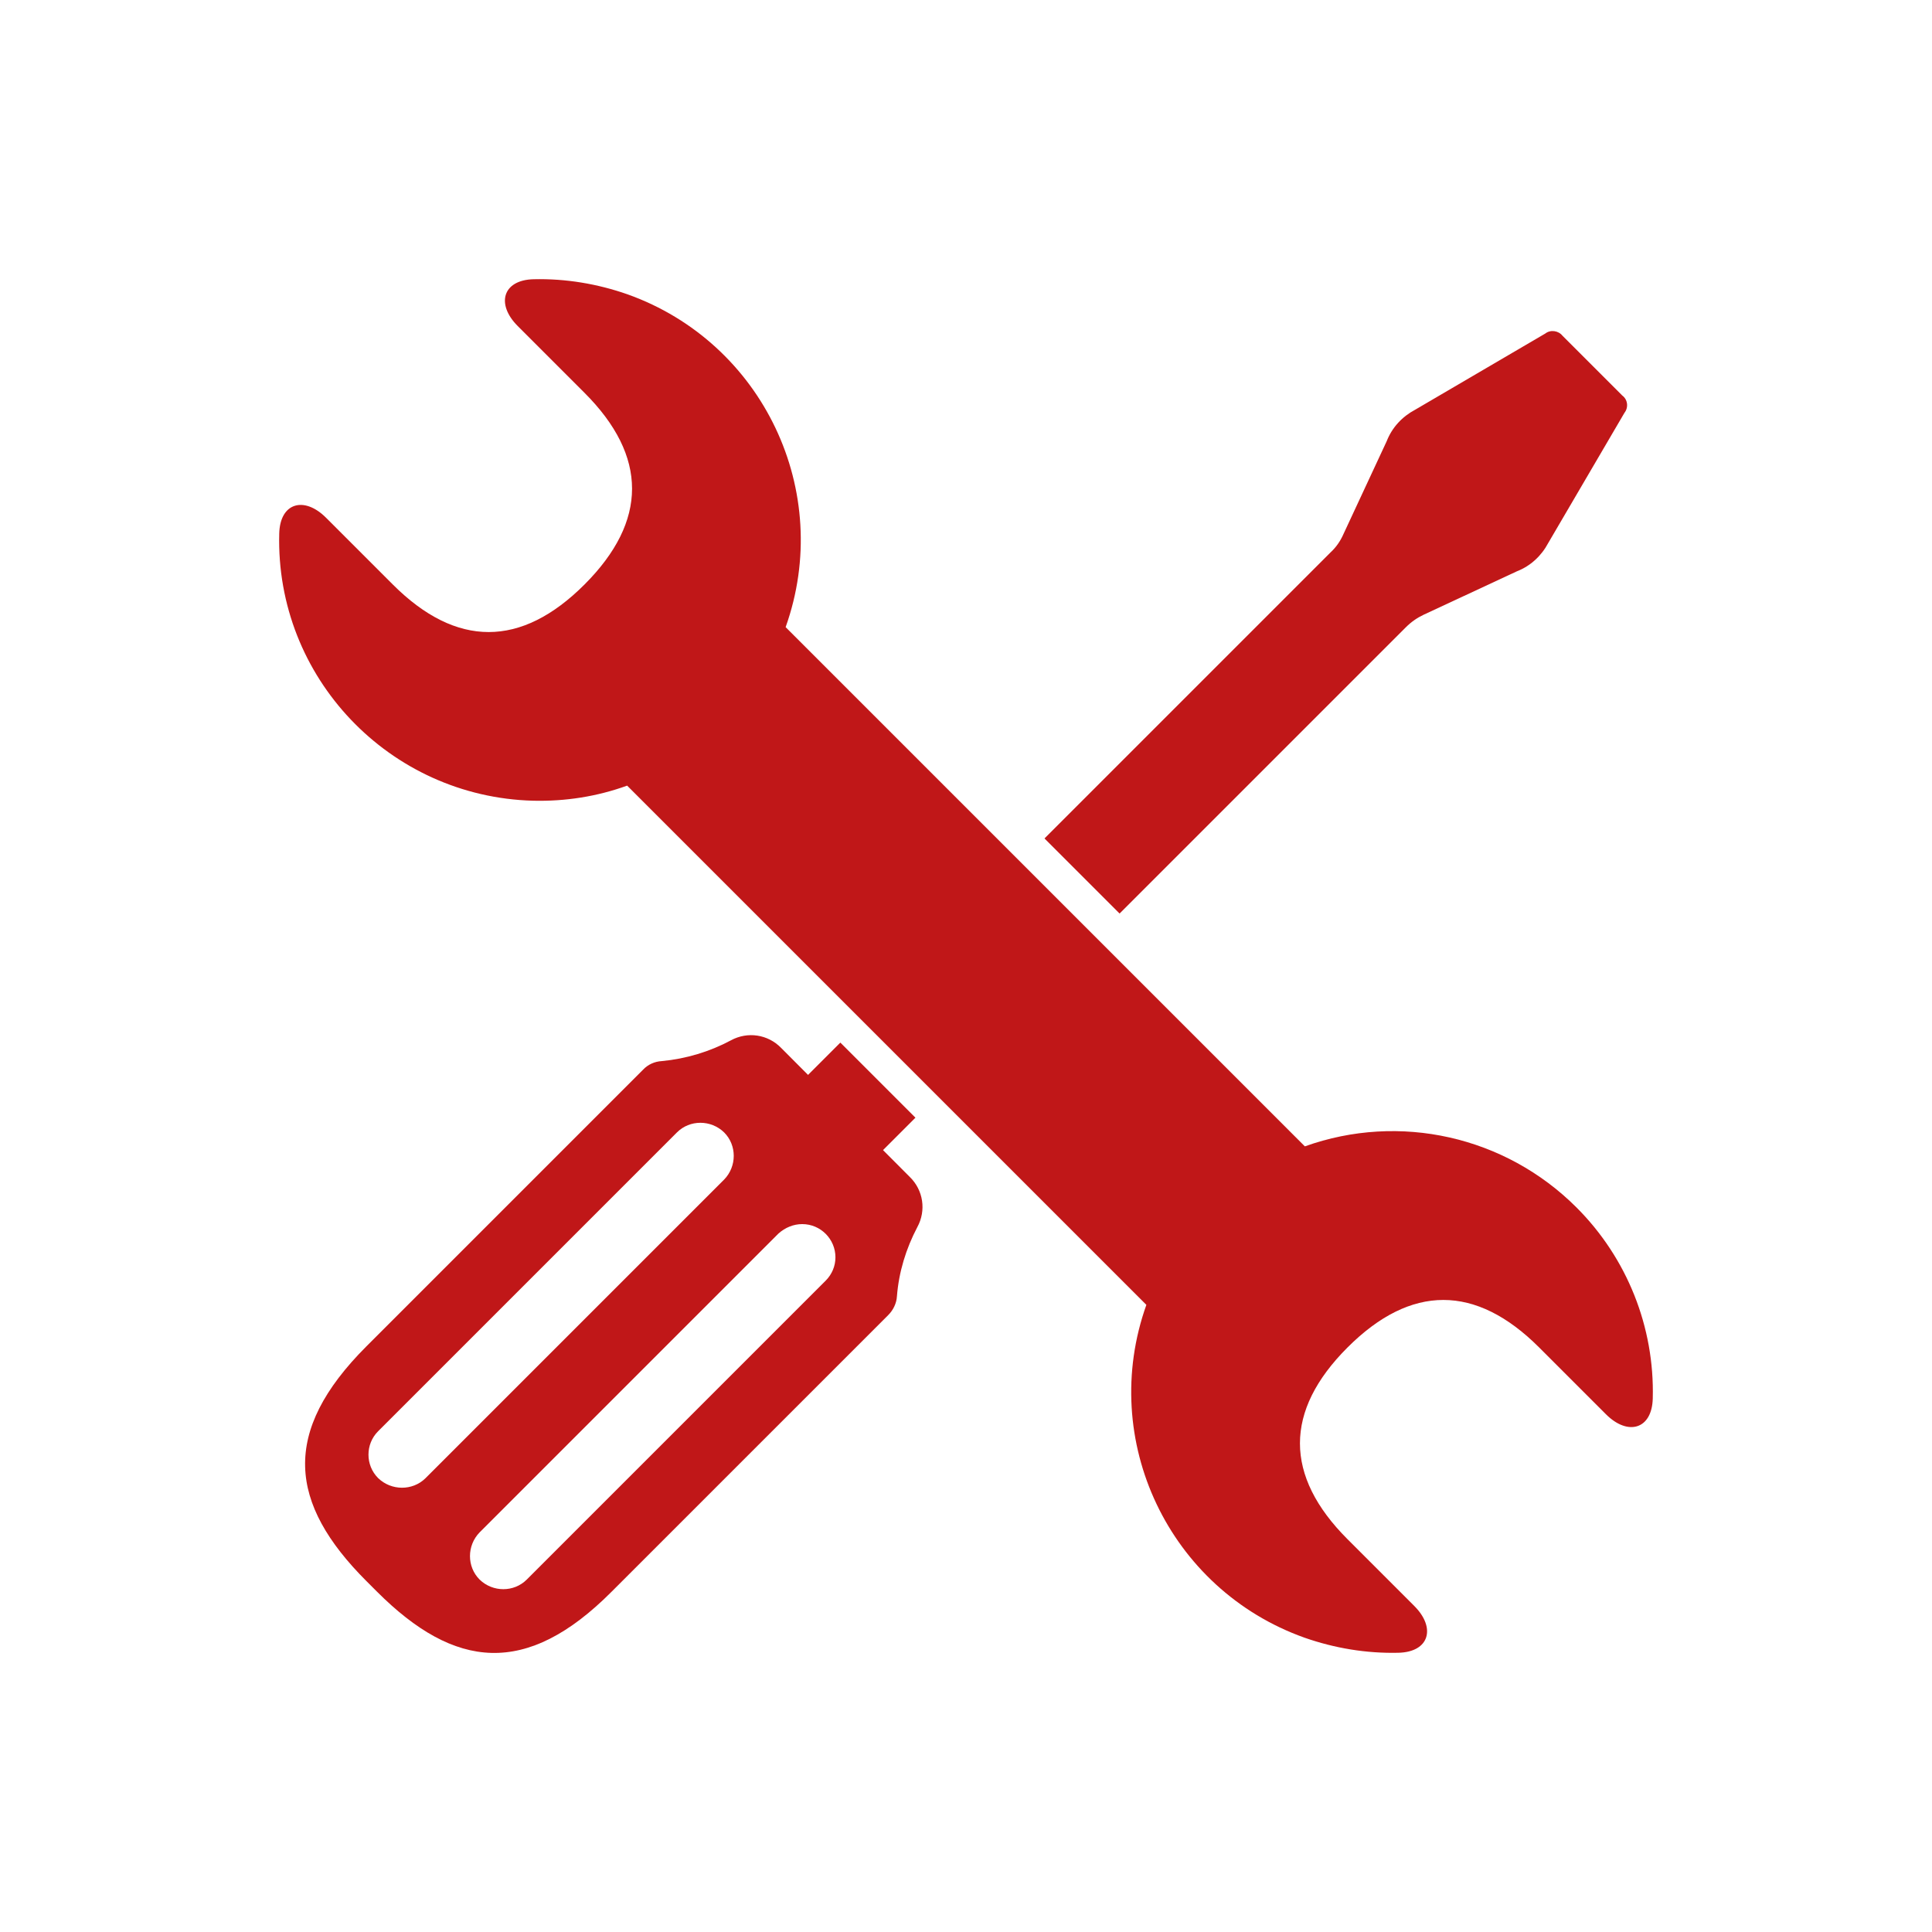
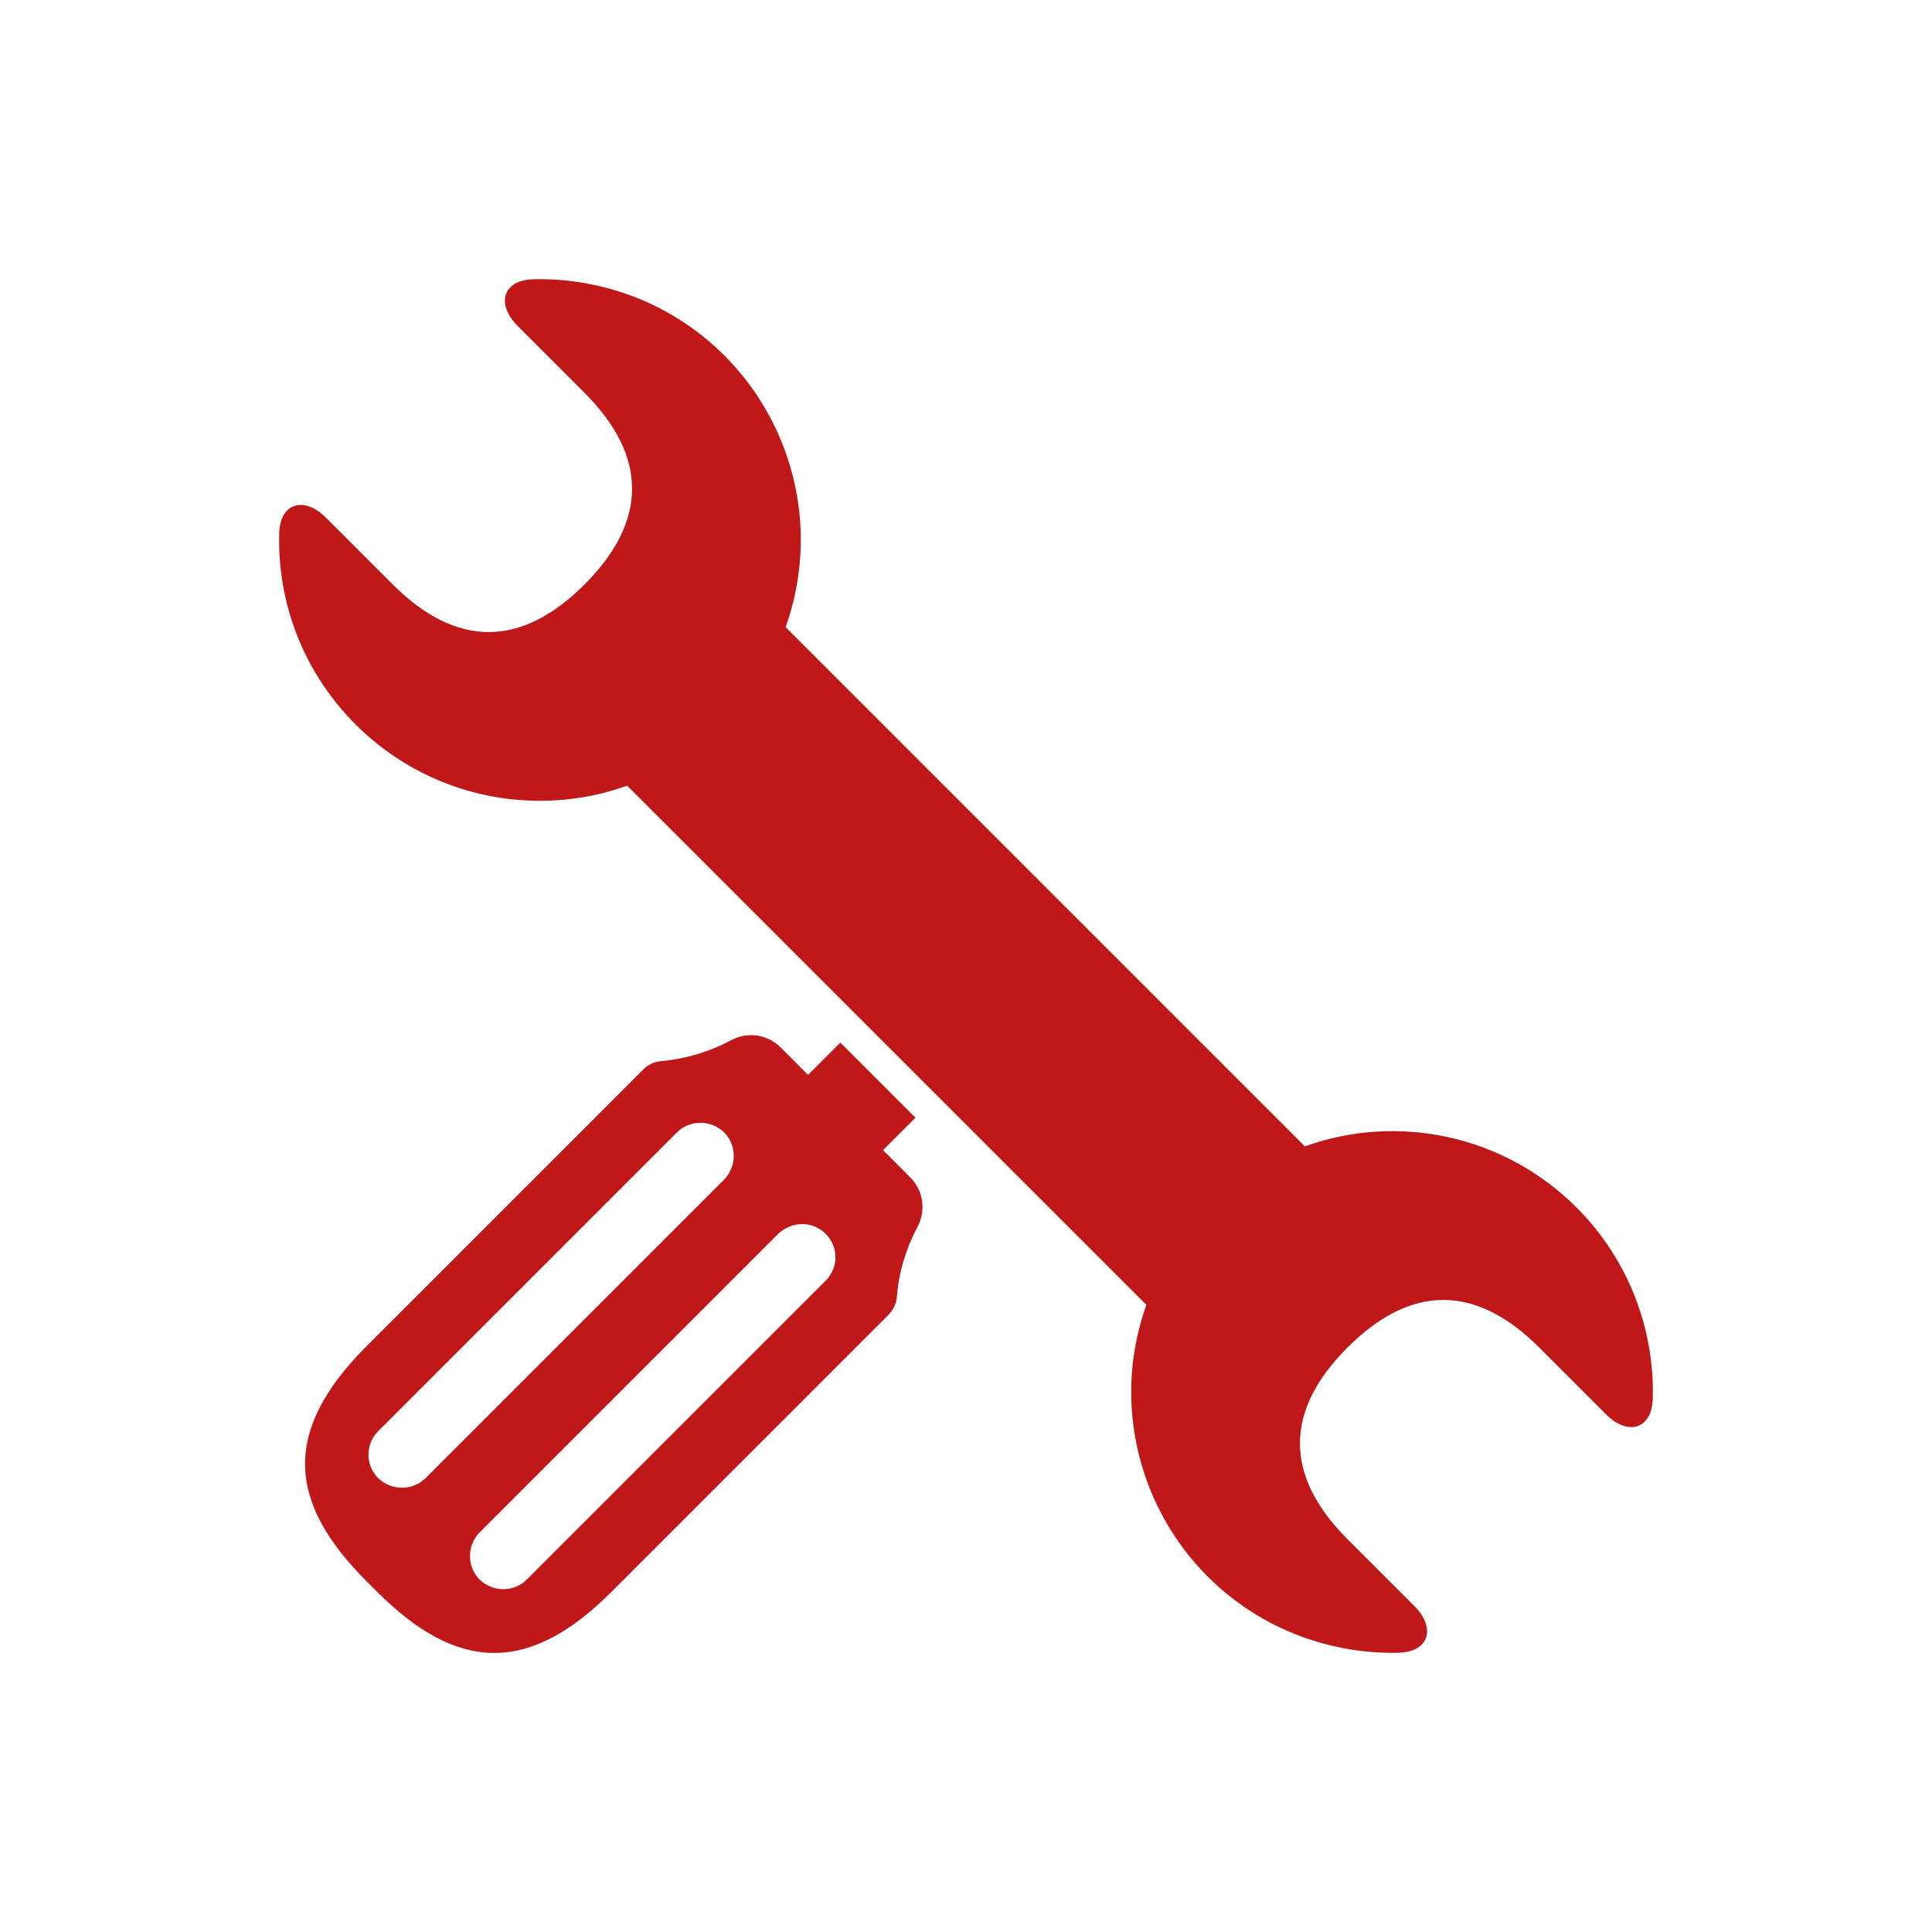
<svg xmlns="http://www.w3.org/2000/svg" version="1.1" id="Laag_1" x="0px" y="0px" viewBox="0 0 512 512" style="enable-background:new 0 0 512 512;" xml:space="preserve">
  <style type="text/css">
	.st0{fill:#C01718;}
</style>
  <path class="st0" d="M417.8,320c-18.9-18.9-46.9-25.2-72-16.2L208.2,166.2c12.8-35.9-6-75.4-41.9-88.2c-8-2.8-16.4-4.2-24.9-4  c-8.2,0.2-10,6.6-4.2,12.4l17.7,17.7c16.8,16.8,16.8,34,0,50.8s-34,16.8-50.8,0l-17.7-17.7c-5.8-5.8-12.2-4-12.4,4.2  c-1,38.1,29.2,69.8,67.3,70.8c8.5,0.2,16.9-1.1,24.9-4l137.6,137.6c-12.8,35.9,6,75.4,41.9,88.2c8,2.8,16.4,4.2,24.9,4  c8.2-0.2,10-6.6,4.2-12.4l-17.7-17.7c-16.8-16.8-16.8-34,0-50.8s34-16.8,50.8,0l17.7,17.7c5.8,5.8,12.2,4,12.4-4.2  C438.5,351.7,431.2,333.4,417.8,320z" />
-   <path class="st0" d="M372.6,166.2c1.4-1.4,3-2.5,4.7-3.3l24.7-11.5c3.6-1.4,6.5-4.1,8.3-7.5l20.2-34.5c1.1-1.4,0.9-3.5-0.6-4.6  c0,0,0,0,0,0L414.1,89c-1.1-1.4-3.2-1.7-4.6-0.6c0,0,0,0,0,0L375,108.6c-3.4,1.8-6.1,4.7-7.5,8.3L356,141.6  c-0.8,1.8-1.9,3.4-3.3,4.7l-75.9,75.9l19.9,19.9L372.6,166.2z" />
  <path class="st0" d="M222.7,276.3l-12.9,12.9l19.9,19.9l12.9-12.9L222.7,276.3z" />
  <path class="st0" d="M175.4,281.2c-1.9,0.1-3.7,0.9-5,2.3l-73.3,73.3c-22.7,22.7-20.6,41.6,0,62.2l2.8,2.8  c20.6,20.6,39.6,22.7,62.2,0l73.3-73.3c1.3-1.3,2.2-3.1,2.3-5c0.5-6.4,2.4-12.6,5.4-18.3c2.4-4.4,1.6-9.8-2-13.3L207,277.7  c-3.5-3.6-8.9-4.4-13.3-2C188.1,278.7,181.8,280.6,175.4,281.2z M100.2,391.7c-3.4-3.4-3.4-9,0-12.4c0,0,0,0,0,0l79.2-79.2  c3.4-3.4,9-3.4,12.5,0c3.4,3.4,3.4,9,0,12.5l-79.2,79.2C109.3,395.1,103.7,395.1,100.2,391.7C100.3,391.7,100.2,391.7,100.2,391.7  L100.2,391.7z M212.6,324.4c4.9,0,8.8,4,8.8,8.8c0,2.3-0.9,4.5-2.6,6.2l-79.2,79.2c-3.4,3.4-9,3.4-12.5,0c-3.4-3.4-3.4-9,0-12.5l0,0  l79.2-79.2C208.1,325.3,210.3,324.4,212.6,324.4L212.6,324.4z" />
</svg>